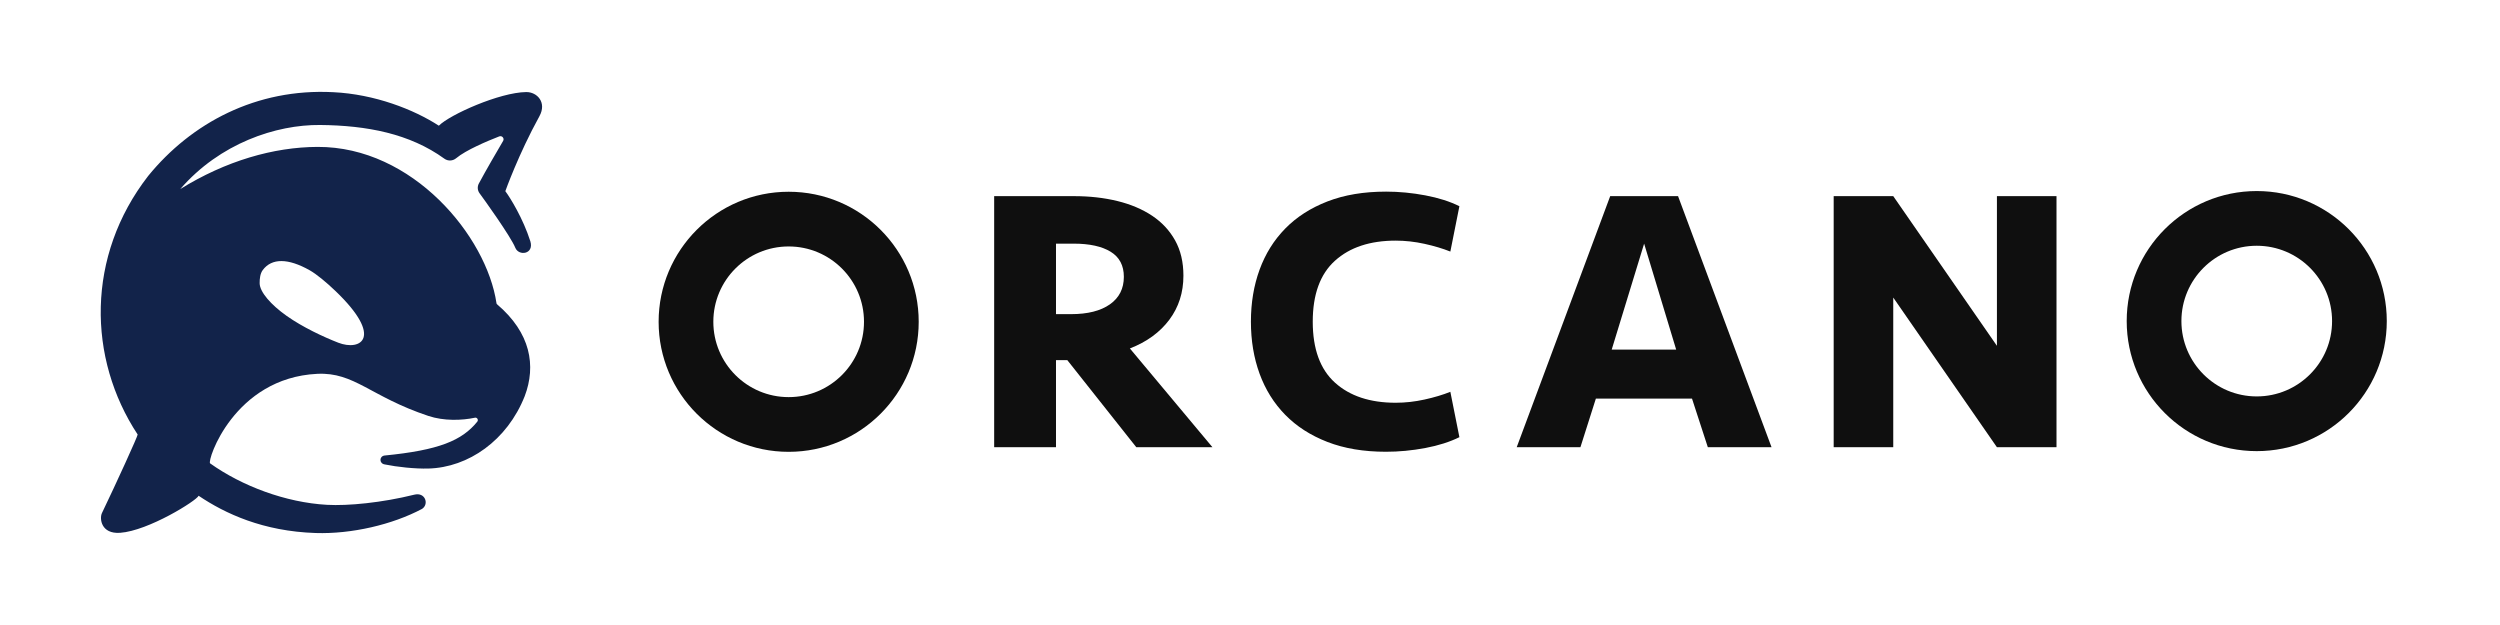
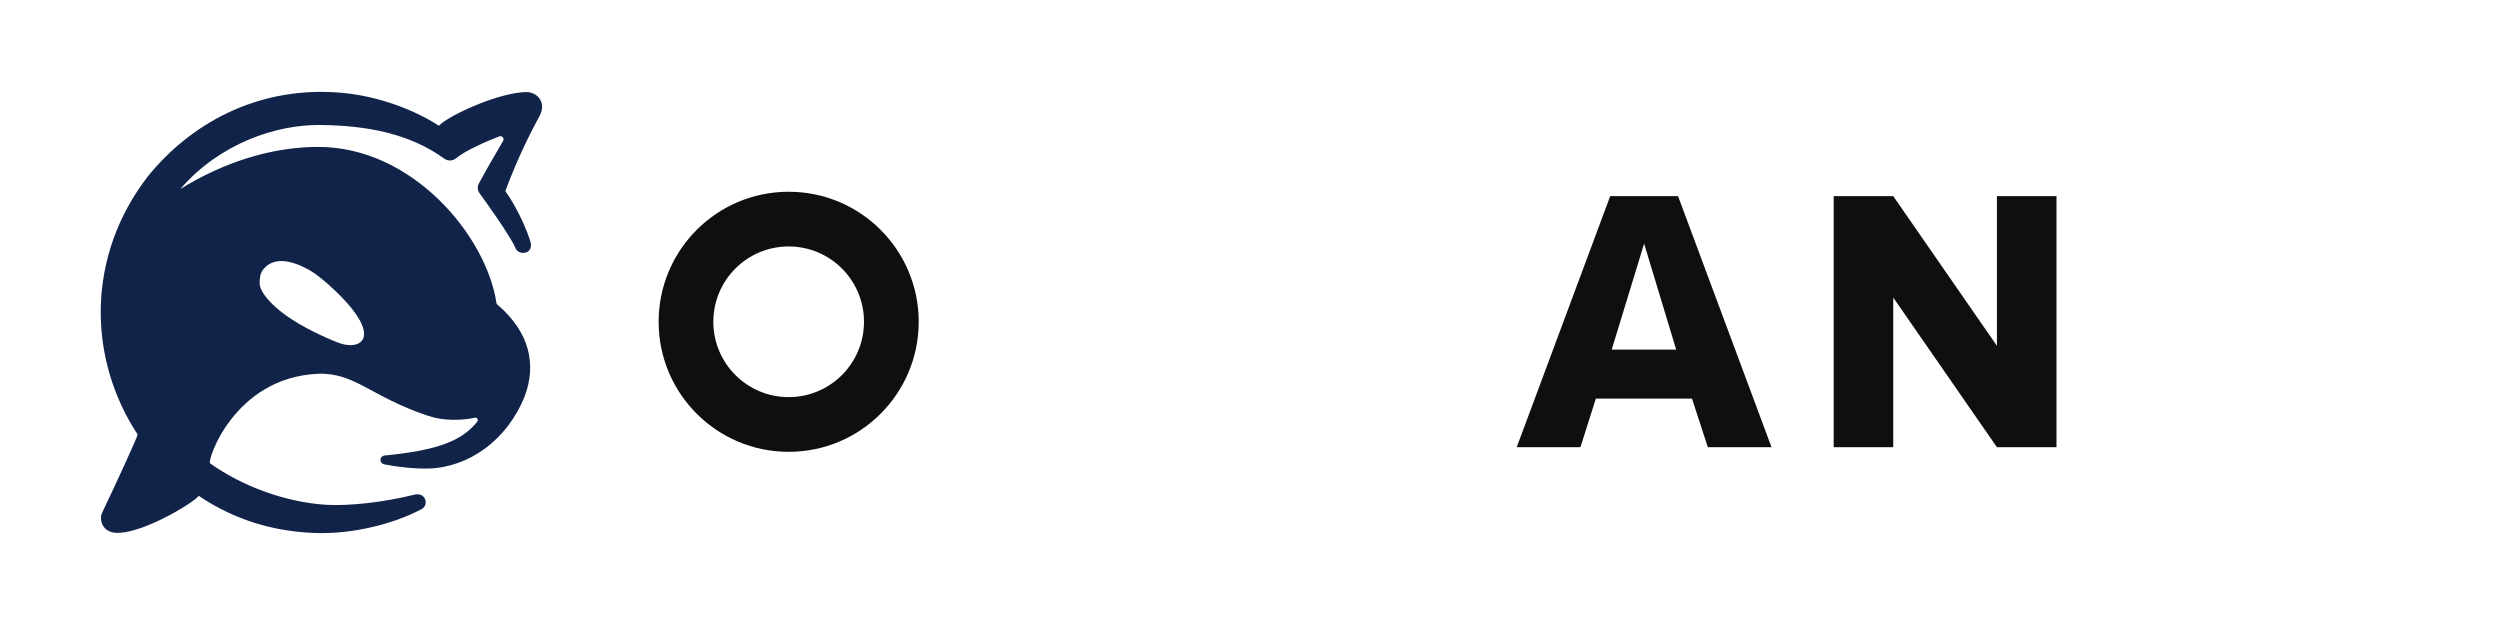
<svg xmlns="http://www.w3.org/2000/svg" id="icon" viewBox="0 0 400 100">
  <path d="M84.192,14.73c-4.249.051-12.199,3.6-13.976,5.382-4.005-2.599-10.268-5.044-16.894-5.361-12.309-.646-22.71,4.929-29.605,13.39-9.954,12.822-9.724,29.2-1.691,41.384.042.206-3.428,7.809-5.713,12.563-.421.875-.143,3.383,2.915,3.162,4.511-.326,12.213-5.132,12.553-5.928,4.238,2.855,10.311,5.69,18.726,5.962,5.734.185,12.286-1.34,17.026-3.864,1.149-.752.513-2.722-1.252-2.269-5.209,1.291-10.601,1.807-13.959,1.621-6.603-.365-13.633-3.016-18.707-6.635-.52-.418,3.839-13.676,17.143-14.324,5.97-.291,8.504,3.646,17.781,6.737,2.485.828,5.361.73,7.456.282.336-.072.608.34.362.643-2.438,3.003-6.108,4.56-14.857,5.412-.848.144-.856,1.306.098,1.429,1.937.399,4.797.709,6.941.652,6.398-.171,12.61-4.496,15.414-11.583,1.85-4.88.954-10.119-4.416-14.691-.05-.042-.09-.099-.099-.164-1.573-10.718-13.414-25.085-28.629-25.025-7.03.027-14.69,2.231-21.968,6.747,6.329-7.325,15.33-10.317,22.36-10.253,7.489.068,14.351,1.377,19.902,5.395.571.413,1.342.373,1.883-.079,1.567-1.31,4.988-2.748,6.892-3.491.447-.174.864.31.62.724-.99,1.683-2.766,4.731-3.882,6.815-.271.507-.223,1.119.123,1.578.561.745,4.988,6.905,5.706,8.699.551,1.374,3.029,1.051,2.413-1.02-1.168-3.662-3.219-6.976-4.006-8.032,0,0,2.098-5.907,5.453-11.99,1.215-2.204-.363-3.887-2.113-3.866ZM42.048,43.199c1.444-1.919,4.043-1.902,7.493.04,1.101.62,2.661,1.912,4.145,3.334,7.795,7.47,3.99,9.645.433,8.258-2.341-.913-5.679-2.465-8.268-4.299-2.502-1.771-4.297-3.815-4.308-5.219-.006-.746.089-1.56.506-2.114Z" fill="#12234a" />
  <g>
-     <path d="M189.347,44.11c0,2.695-.754,5.047-2.262,7.058s-3.61,3.539-6.304,4.584l13.21,15.804h-12.184l-11.038-13.934h-1.81v13.934h-9.893V31.383h12.788c2.493,0,4.805.262,6.937.784,2.131.523,3.981,1.307,5.55,2.352,1.568,1.047,2.794,2.363,3.679,3.951.884,1.589,1.327,3.468,1.327,5.64ZM179.817,44.291c0-1.81-.704-3.146-2.111-4.011-1.408-.864-3.378-1.297-5.911-1.297h-2.835v11.28h2.412c2.654,0,4.725-.522,6.213-1.568,1.487-1.045,2.232-2.513,2.232-4.404Z" fill="#0f0f0f" />
-     <path d="M221.741,30.659c2.09,0,4.192.2,6.304.599,2.111.399,3.93.978,5.459,1.736l-1.448,7.256c-1.206-.482-2.585-.894-4.132-1.236-1.548-.341-3.087-.513-4.614-.513-4.102,0-7.34,1.071-9.712,3.213-2.373,2.141-3.559,5.393-3.559,9.756s1.185,7.615,3.559,9.757c2.372,2.141,5.61,3.213,9.712,3.213,1.527,0,3.066-.171,4.614-.513,1.547-.341,2.926-.754,4.132-1.237l1.448,7.257c-1.529.759-3.348,1.337-5.459,1.736s-4.213.598-6.304.598c-3.539,0-6.656-.523-9.35-1.568-2.695-1.045-4.946-2.493-6.756-4.343s-3.177-4.042-4.102-6.575c-.925-2.534-1.387-5.308-1.387-8.324s.462-5.791,1.387-8.324c.925-2.534,2.292-4.725,4.102-6.575,1.81-1.849,4.061-3.297,6.756-4.343,2.694-1.045,5.811-1.569,9.35-1.569Z" fill="#0f0f0f" />
    <path d="M270.721,63.775h-15.382l-2.473,7.781h-10.194l14.959-40.173h10.857l14.959,40.173h-10.194l-2.533-7.781ZM257.873,55.933h10.314l-5.127-16.95-5.187,16.95Z" fill="#0f0f0f" />
    <path d="M319.508,71.556l-16.588-23.947v23.947h-9.531V31.383h9.531l16.588,23.947v-23.947h9.531v40.173h-9.531Z" fill="#0f0f0f" />
    <path d="M126.186,30.68c-11.491,0-20.806,9.315-20.806,20.806s9.315,20.806,20.806,20.806,20.806-9.315,20.806-20.806-9.315-20.806-20.806-20.806ZM126.186,63.539c-6.657,0-12.053-5.396-12.053-12.053s5.396-12.053,12.053-12.053,12.053,5.396,12.053,12.053-5.396,12.053-12.053,12.053Z" fill="#0f0f0f" />
-     <path d="M361.079,30.568c-11.491,0-20.806,9.315-20.806,20.806s9.315,20.806,20.806,20.806,20.806-9.315,20.806-20.806-9.315-20.806-20.806-20.806ZM361.079,63.427c-6.657,0-12.053-5.396-12.053-12.053s5.396-12.053,12.053-12.053,12.053,5.396,12.053,12.053-5.396,12.053-12.053,12.053Z" fill="#0f0f0f" />
  </g>
</svg>